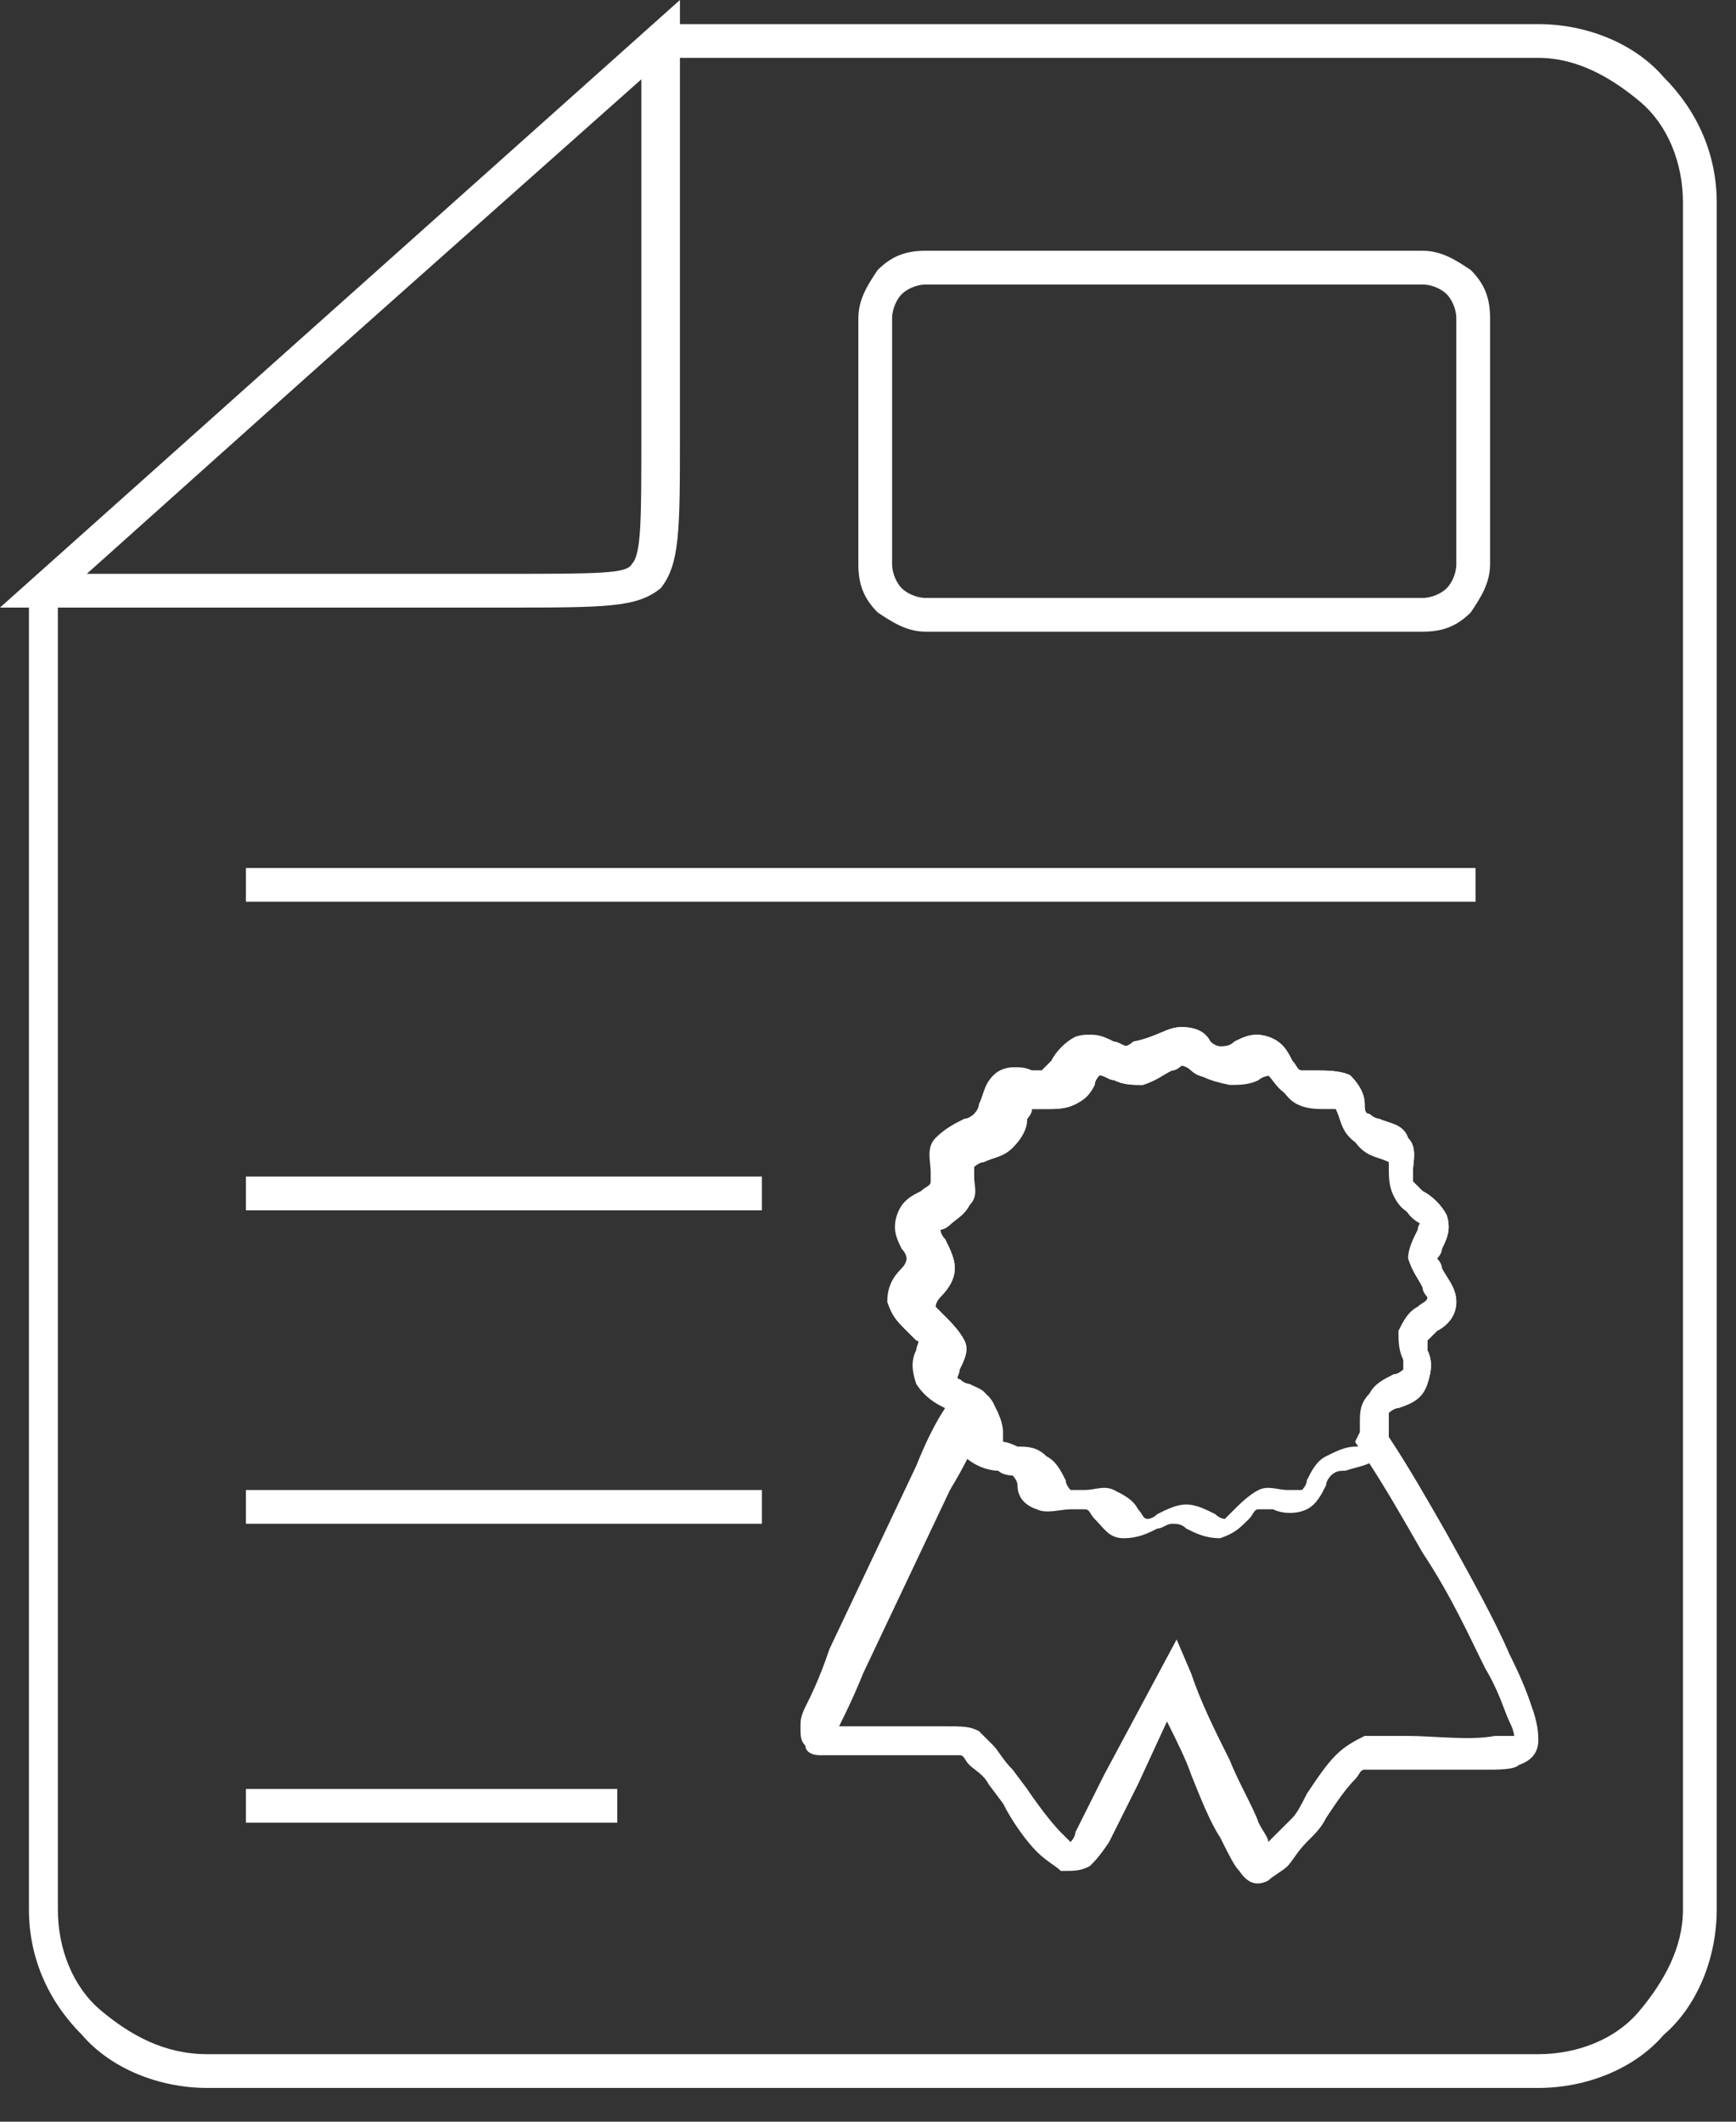
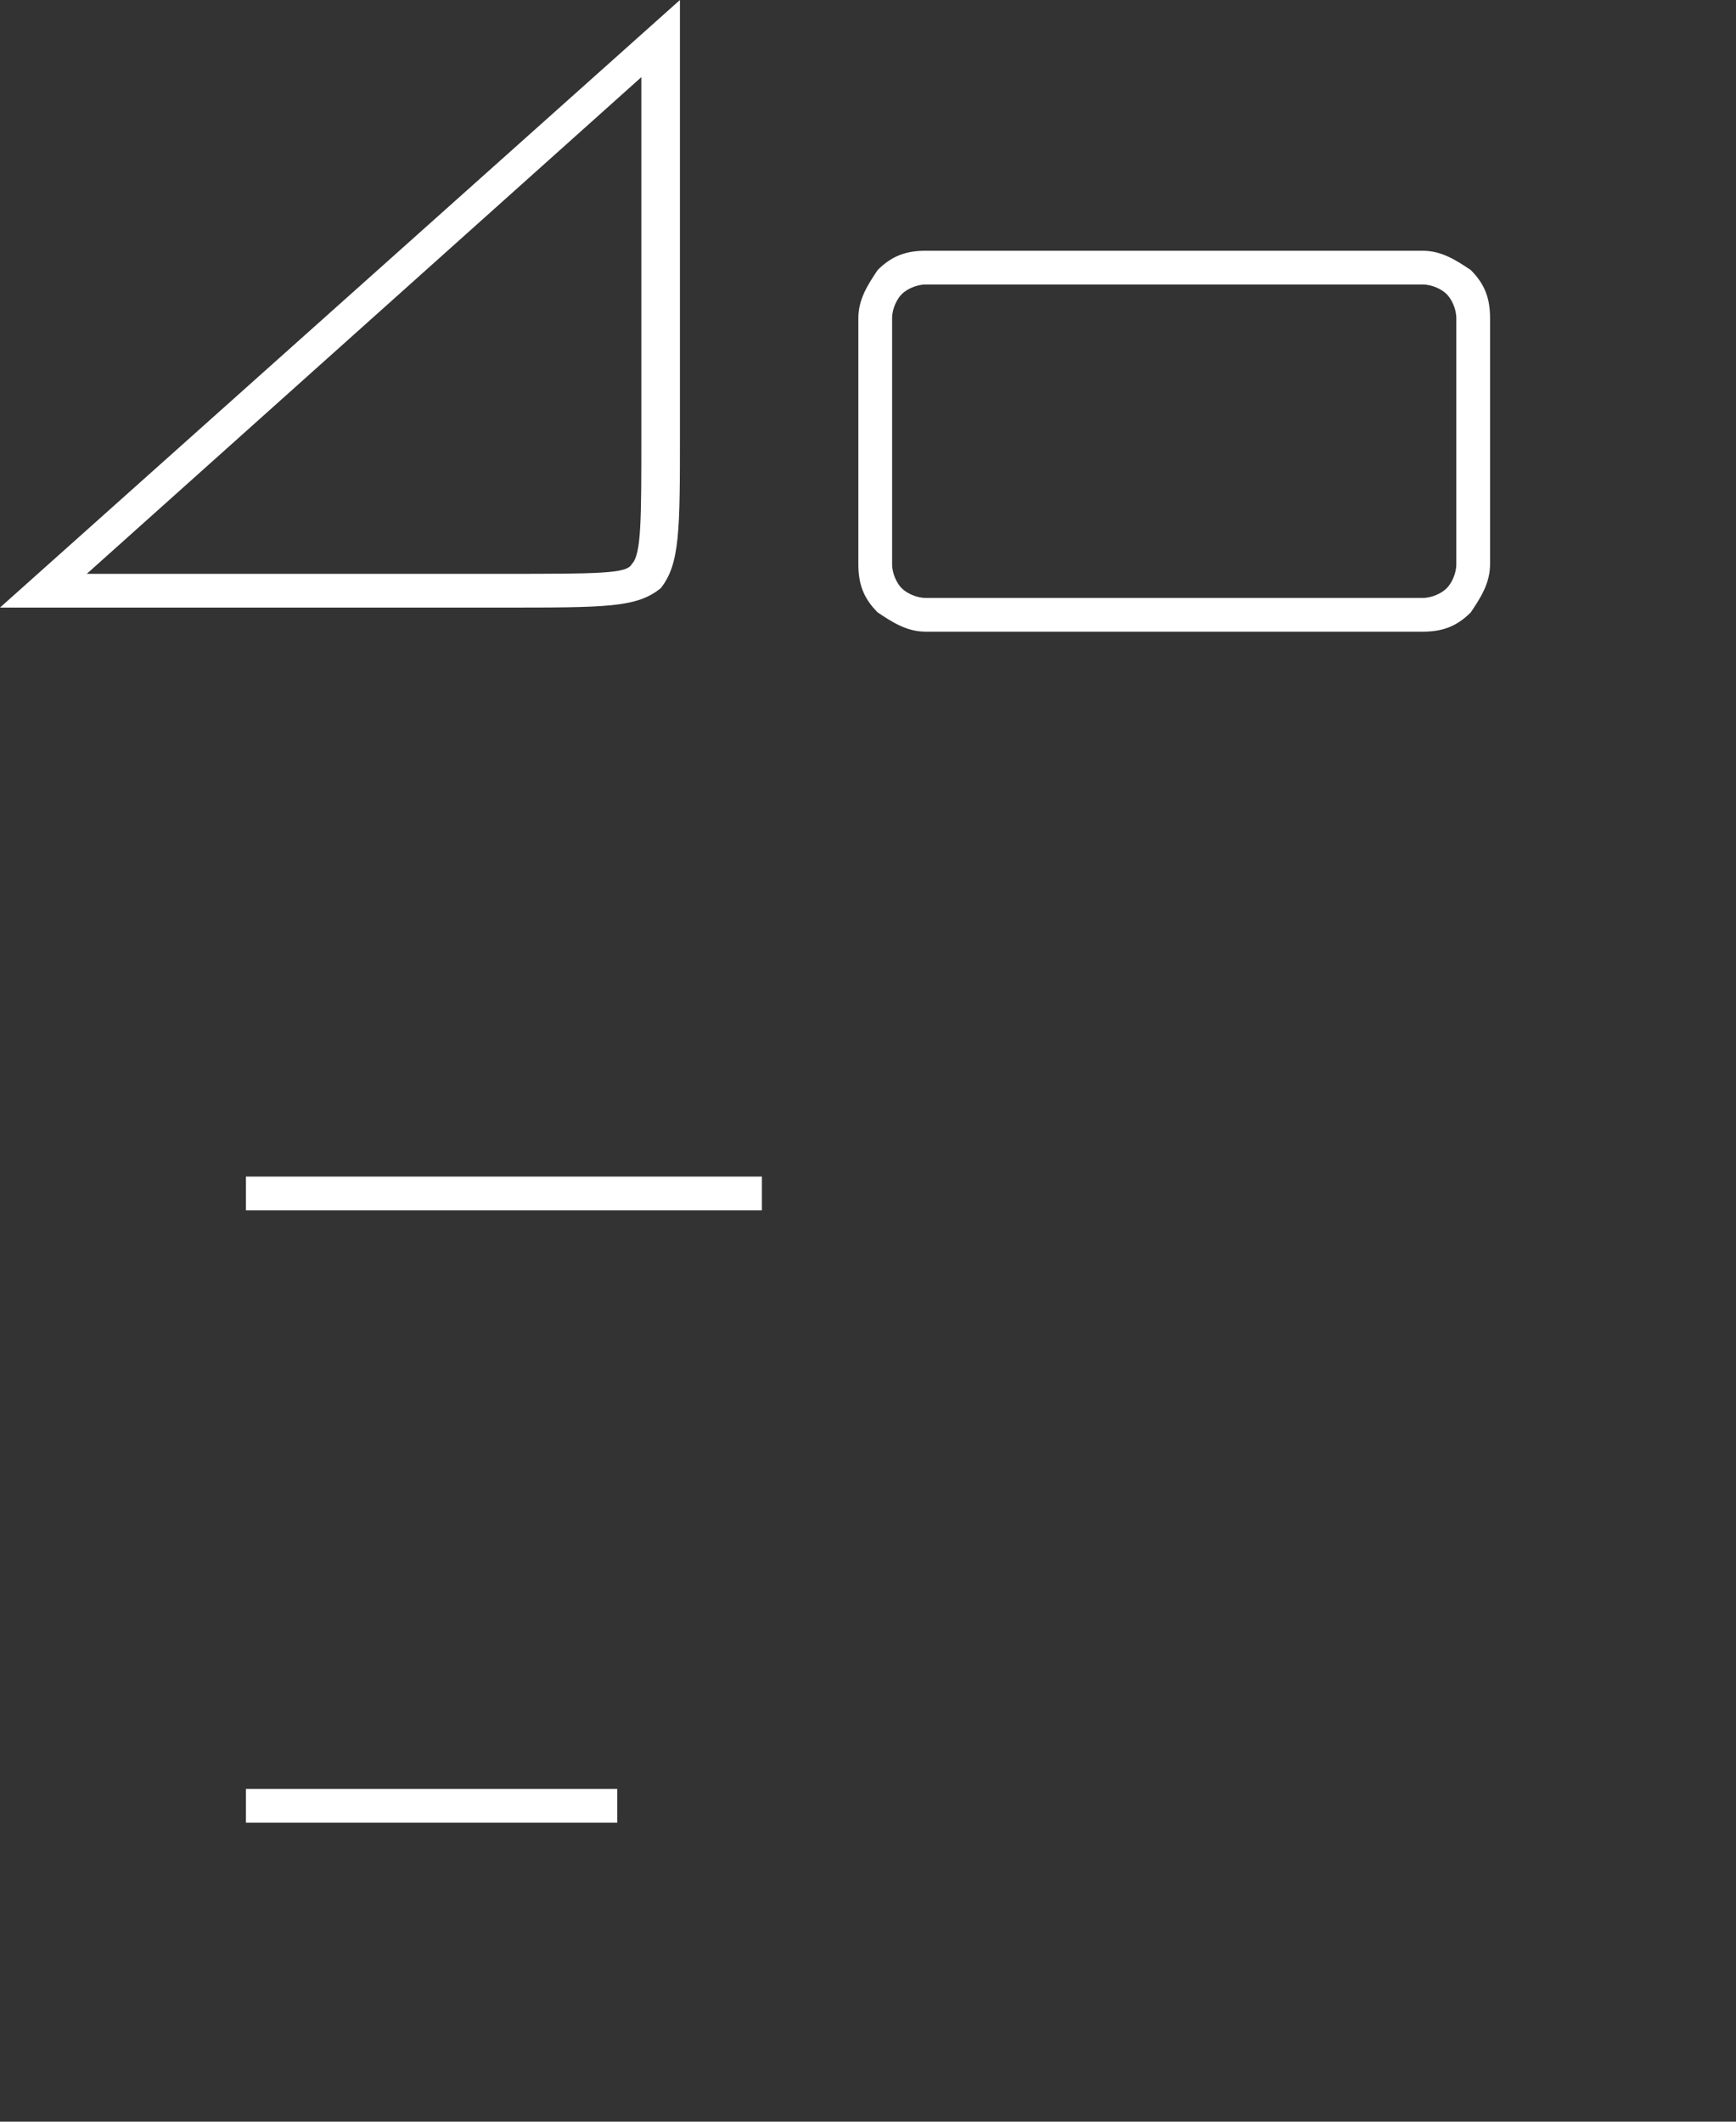
<svg xmlns="http://www.w3.org/2000/svg" width="36" height="44" viewBox="0 0 36 44" fill="none">
  <rect x="0" y="0" width="36" height="44" fill="#333333" stroke="none" />
-   <path fill-rule="evenodd" clip-rule="evenodd" d="M4.3 42.6H31.9C32.7 42.6 33.5 42.3 34 41.7C34.5 41.1 34.9 40.4 34.9 39.6V4.2C34.9 3.4 34.6 2.6 34 2.1C33.4 1.6 32.7 1.2 31.9 1.2H13.8L1.2 12.4V39.6C1.2 40.4 1.5 41.2 2.1 41.7C2.7 42.2 3.4 42.6 4.3 42.6ZM31.9 43.3H4.3C3.3 43.3 2.3 42.9 1.7 42.2C1 41.5 0.6 40.6 0.6 39.6V12.1C4.9 8.2 9.3 4.3 13.6 0.5H31.9C32.9 0.5 33.9 0.9 34.5 1.6C35.2 2.3 35.6 3.2 35.6 4.2V39.6C35.6 40.6 35.2 41.6 34.5 42.2C33.9 42.9 32.9 43.3 31.9 43.3Z" fill="white" />
  <path fill-rule="evenodd" clip-rule="evenodd" d="M1.8 11.9H10.4C12.4 11.9 13 11.9 13.1 11.7C13.3 11.5 13.3 10.8 13.3 9V1.6L1.8 11.9ZM10.4 12.6H0L14.1 0V9C14.1 11 14.1 11.7 13.7 12.2C13.2 12.6 12.6 12.6 10.4 12.6Z" fill="white" />
  <path fill-rule="evenodd" clip-rule="evenodd" d="M19.2 5.2H29.5C29.9 5.2 30.2 5.4 30.5 5.6C30.8 5.9 30.9 6.2 30.9 6.6V11.7C30.9 12.1 30.7 12.4 30.5 12.7C30.2 13 29.9 13.1 29.5 13.1H19.2C18.8 13.1 18.5 12.9 18.2 12.7C17.9 12.4 17.8 12.1 17.8 11.7V6.6C17.8 6.2 18 5.9 18.2 5.6C18.5 5.3 18.8 5.2 19.2 5.2ZM29.5 5.9H19.2C19 5.9 18.8 6 18.7 6.1C18.6 6.2 18.5 6.4 18.5 6.6V11.7C18.5 11.9 18.6 12.1 18.7 12.2C18.8 12.3 19 12.4 19.2 12.4H29.5C29.7 12.4 29.9 12.3 30 12.2C30.1 12.1 30.2 11.9 30.2 11.7V6.6C30.2 6.4 30.1 6.2 30 6.1C29.9 6 29.7 5.9 29.5 5.9Z" fill="white" />
-   <path d="M30.6 18H5.1V18.7H30.6V18Z" fill="white" />
  <path d="M15.8 24.4H5.1V25.1H15.8V24.4Z" fill="white" />
-   <path d="M15.8 30.9H5.1V31.6H15.8V30.9Z" fill="white" />
  <path d="M12.8 37.1H5.1V37.8H12.8V37.1Z" fill="white" />
-   <path fill-rule="evenodd" clip-rule="evenodd" d="M24.5 21.3C24.8 21.3 25 21.4 25.1 21.6C25.2 21.7 25.3 21.7 25.3 21.7C25.4 21.7 25.5 21.7 25.6 21.6C25.8 21.5 26 21.4 26.3 21.5C26.6 21.6 26.7 21.8 26.8 22C26.9 22.1 26.9 22.2 27 22.2C27.1 22.2 27.2 22.2 27.3 22.2C27.5 22.2 27.8 22.2 28 22.3C28.2 22.5 28.3 22.7 28.3 22.9C28.3 23 28.3 23.1 28.4 23.1C28.4 23.1 28.5 23.2 28.6 23.2C28.8 23.3 29.1 23.3 29.2 23.6C29.4 23.8 29.3 24.1 29.3 24.3C29.3 24.4 29.3 24.5 29.3 24.5C29.3 24.5 29.4 24.6 29.5 24.7C29.7 24.8 29.9 25 30 25.2C30.1 25.5 30 25.7 29.9 25.9C29.9 26 29.8 26.1 29.8 26.1C29.8 26.1 29.9 26.2 29.9 26.3C30 26.5 30.2 26.7 30.2 27C30.2 27.3 30 27.5 29.8 27.6C29.7 27.7 29.7 27.7 29.6 27.8C29.6 27.8 29.6 27.9 29.6 28C29.7 28.2 29.7 28.4 29.6 28.7C29.5 29 29.3 29.1 29 29.2C28.9 29.2 28.8 29.3 28.8 29.3C28.8 29.3 28.8 29.4 28.8 29.5C28.8 29.6 28.8 29.7 28.8 29.8C29.2 30.4 29.6 31.1 30 31.8C30.5 32.7 31 33.6 31.3 34.3C31.6 34.9 31.7 35.2 31.8 35.5C31.9 35.8 31.9 36 31.9 36.1C31.9 36.3 31.8 36.5 31.5 36.6C31.4 36.7 31.1 36.7 30.8 36.7C30.3 36.7 29.5 36.7 29 36.7H28.8C28.6 36.7 28.4 36.7 28.3 36.7C28.2 36.7 28.2 36.8 28.1 36.9C27.9 37.1 27.7 37.4 27.5 37.7C27.4 37.9 27.3 38 27.1 38.2C26.9 38.4 26.8 38.6 26.7 38.7C26.6 38.8 26.4 38.9 26.3 39C26.1 39.1 25.9 39.1 25.7 38.8C25.6 38.7 25.5 38.5 25.3 38.1C25.1 37.8 24.9 37.3 24.7 36.8C24.6 36.5 24.4 36.1 24.2 35.7L23.6 37C23.3 37.6 23.1 38 23 38.2C22.8 38.5 22.7 38.6 22.6 38.7C22.4 38.8 22.3 38.8 22 38.8C21.9 38.7 21.7 38.6 21.5 38.4C21.3 38.2 21 37.8 20.8 37.4L20.5 37C20.4 36.8 20.2 36.7 20.1 36.6C20 36.5 20 36.4 19.9 36.4C19.9 36.4 19.8 36.4 19.5 36.4H19.4C19.1 36.4 18.7 36.4 18.3 36.4C18 36.4 17.8 36.4 17.5 36.4C17.2 36.4 17.1 36.4 17 36.4C16.8 36.4 16.7 36.3 16.7 36.2C16.6 36.1 16.6 36 16.6 35.8C16.6 35.7 16.6 35.6 16.7 35.4C16.8 35.2 17 34.8 17.2 34.2L19 30.4C19.2 29.9 19.4 29.5 19.6 29.2C19.4 29.1 19.2 29 19.1 28.7C19 28.4 19 28.2 19.1 28C19.1 27.9 19.2 27.8 19.1 27.8C19.1 27.8 19 27.7 18.9 27.6C18.7 27.4 18.6 27.3 18.5 27C18.5 26.7 18.6 26.5 18.8 26.3C18.9 26.2 18.9 26.1 18.9 26.1C18.9 26.1 18.9 26 18.8 25.9C18.7 25.7 18.6 25.5 18.7 25.2C18.8 24.9 19 24.8 19.2 24.7C19.3 24.6 19.4 24.6 19.4 24.5C19.4 24.5 19.4 24.4 19.4 24.3C19.4 24.1 19.3 23.8 19.5 23.6C19.7 23.4 19.9 23.3 20.1 23.2C20.2 23.2 20.3 23.1 20.3 23.1C20.3 23.1 20.4 23 20.4 22.9C20.5 22.7 20.5 22.5 20.7 22.3C20.9 22.1 21.2 22.1 21.4 22.2C21.5 22.2 21.6 22.2 21.7 22.2C21.7 22.2 21.8 22.1 21.9 22C22 21.8 22.2 21.6 22.4 21.5C22.7 21.4 22.9 21.5 23.1 21.6C23.2 21.6 23.3 21.7 23.4 21.7C23.5 21.7 23.6 21.6 23.6 21.6C24 21.5 24.2 21.3 24.5 21.3ZM24.7 22.2C24.6 22.1 24.5 22.1 24.5 22.1C24.5 22.1 24.4 22.2 24.3 22.2C24.1 22.3 24 22.4 23.7 22.5C23.5 22.5 23.3 22.5 23.1 22.4C23 22.4 22.9 22.3 22.8 22.3C22.8 22.3 22.7 22.4 22.7 22.5C22.6 22.7 22.5 22.8 22.3 22.9C22.1 23 21.9 23 21.7 23C21.6 23 21.5 23 21.4 23C21.4 23 21.4 23.1 21.3 23.2C21.3 23.4 21.2 23.6 21 23.8C20.8 24 20.6 24 20.4 24.1C20.3 24.1 20.2 24.2 20.2 24.2C20.2 24.2 20.2 24.3 20.2 24.4C20.2 24.6 20.2 24.8 20.1 25C20 25.2 19.8 25.3 19.7 25.4C19.6 25.5 19.5 25.5 19.5 25.5C19.5 25.5 19.5 25.6 19.6 25.7C19.7 25.9 19.8 26.1 19.8 26.3C19.8 26.5 19.7 26.7 19.5 26.9C19.4 27 19.4 27.1 19.4 27.1C19.4 27.1 19.5 27.2 19.6 27.3C19.7 27.4 19.9 27.6 20 27.8C20.1 28 20 28.2 19.9 28.4C19.9 28.5 19.8 28.6 19.9 28.6C19.9 28.6 20 28.7 20.1 28.7C20.3 28.8 20.4 28.8 20.5 29L20.7 29.3L20.4 29.5L20.3 29.7C20.2 30 20 30.4 19.7 30.9L17.9 34.7C17.7 35.2 17.5 35.6 17.4 35.8C17.5 35.8 17.6 35.8 17.7 35.8C17.9 35.8 18.2 35.8 18.4 35.8C18.8 35.8 19.2 35.8 19.4 35.8H19.5C20 35.8 20.1 35.8 20.3 35.9C20.4 36 20.5 36.1 20.6 36.2C20.7 36.3 20.8 36.5 21 36.7L21.3 37.1C21.5 37.4 21.8 37.8 22 38C22.1 38.1 22.1 38.1 22.2 38.2C22.2 38.2 22.3 38.1 22.3 38C22.4 37.8 22.6 37.4 22.9 36.8L24.4 34L24.7 34.7C24.9 35.3 25.2 35.9 25.5 36.5C25.7 37 26 37.5 26.1 37.8C26.2 38 26.3 38.1 26.3 38.2L26.4 38.1C26.5 38 26.6 37.9 26.8 37.7C26.9 37.6 27 37.4 27.1 37.2C27.3 36.9 27.5 36.6 27.7 36.4C27.9 36.2 28.1 36.1 28.3 36C28.5 36 28.7 36 29 36H29.2C29.7 36 30.5 36.1 31 36C31.2 36 31.3 36 31.4 36C31.4 36 31.4 35.9 31.3 35.7C31.2 35.5 31.1 35.1 30.8 34.6C30.5 34 30.1 33.1 29.5 32.2C29.1 31.5 28.7 30.8 28.3 30.2L28.1 29.9L28.2 29.7C28.2 29.7 28.2 29.6 28.2 29.5C28.2 29.3 28.2 29.1 28.4 28.9C28.5 28.7 28.7 28.6 28.9 28.5C29 28.5 29.1 28.4 29.1 28.4C29.1 28.4 29.1 28.3 29.1 28.2C29 28 29 27.8 29 27.6C29.1 27.4 29.2 27.2 29.4 27.1C29.5 27 29.6 27 29.6 26.9C29.6 26.9 29.5 26.8 29.5 26.7C29.4 26.5 29.3 26.4 29.2 26.1C29.2 25.9 29.3 25.7 29.4 25.5C29.4 25.4 29.5 25.3 29.5 25.3C29.5 25.3 29.4 25.2 29.3 25.2C29.1 25.1 29 25 28.9 24.8C28.8 24.6 28.8 24.4 28.8 24.2C28.8 24.1 28.8 24 28.8 24C28.8 24 28.7 23.9 28.6 23.9C28.4 23.8 28.2 23.8 28 23.6C27.8 23.4 27.8 23.2 27.7 23C27.7 22.9 27.7 22.8 27.6 22.8C27.6 22.8 27.4 22.8 27.3 22.8C27.1 22.8 26.9 22.8 26.7 22.7C26.5 22.6 26.4 22.4 26.3 22.3C26.2 22.2 26.2 22.1 26.2 22.1C26.2 22.1 26 22.1 25.9 22.2C25.7 22.3 25.5 22.3 25.3 22.3C25 22.4 24.8 22.3 24.7 22.2Z" fill="white" />
-   <path fill-rule="evenodd" clip-rule="evenodd" d="M24.5 21.3C24.8 21.3 25 21.4 25.1 21.6C25.2 21.7 25.3 21.7 25.3 21.7C25.4 21.7 25.5 21.7 25.6 21.6C25.8 21.5 26 21.4 26.3 21.5C26.6 21.6 26.7 21.8 26.8 22C26.9 22.1 26.9 22.2 27 22.2C27.1 22.2 27.2 22.2 27.3 22.2C27.5 22.2 27.8 22.2 28 22.3C28.2 22.5 28.3 22.7 28.3 22.9C28.3 23 28.3 23.1 28.4 23.1C28.4 23.1 28.5 23.2 28.6 23.2C28.8 23.3 29.1 23.3 29.2 23.6C29.4 23.8 29.3 24.1 29.3 24.3C29.3 24.4 29.3 24.5 29.3 24.5C29.3 24.5 29.4 24.6 29.5 24.7C29.7 24.8 29.9 25 30 25.2C30.1 25.5 30 25.7 29.9 25.9C29.9 26 29.8 26.1 29.8 26.1C29.8 26.1 29.9 26.2 29.9 26.3C30 26.5 30.2 26.7 30.2 27C30.2 27.3 30 27.5 29.8 27.6C29.7 27.7 29.7 27.7 29.6 27.8C29.6 27.8 29.6 27.9 29.6 28C29.7 28.2 29.7 28.4 29.6 28.7C29.5 29 29.3 29.1 29 29.2C28.9 29.2 28.8 29.3 28.8 29.3C28.8 29.3 28.8 29.4 28.8 29.5C28.8 29.7 28.8 30 28.6 30.2C28.4 30.4 28.2 30.4 27.9 30.5C27.8 30.5 27.7 30.5 27.6 30.6C27.6 30.6 27.5 30.7 27.5 30.8C27.4 31 27.3 31.2 27.1 31.3C26.9 31.4 26.6 31.4 26.4 31.3C26.3 31.3 26.2 31.3 26.1 31.3C26 31.3 26 31.4 25.9 31.5C25.7 31.7 25.6 31.8 25.3 31.9C25 31.9 24.8 31.8 24.6 31.7C24.5 31.6 24.4 31.6 24.3 31.6C24.2 31.6 24.1 31.7 24 31.7C23.8 31.8 23.6 31.9 23.3 31.9C23 31.9 22.9 31.7 22.7 31.5C22.6 31.4 22.6 31.3 22.5 31.3C22.4 31.3 22.3 31.3 22.2 31.3C22 31.3 21.7 31.4 21.5 31.3C21.2 31.2 21.1 31 21.1 30.8C21.1 30.7 21 30.6 21 30.6C21 30.6 20.8 30.6 20.7 30.5C20.5 30.5 20.2 30.4 20 30.2C19.8 30 19.8 29.8 19.8 29.5C19.8 29.4 19.8 29.3 19.8 29.3C19.8 29.3 19.7 29.2 19.6 29.2C19.4 29.1 19.2 29 19 28.7C18.9 28.4 18.9 28.2 19 28C19 27.9 19.1 27.8 19 27.8C19 27.8 18.9 27.7 18.8 27.6C18.6 27.4 18.5 27.3 18.4 27C18.4 26.7 18.5 26.5 18.7 26.3C18.8 26.2 18.8 26.1 18.8 26.1C18.8 26.1 18.8 26 18.7 25.9C18.6 25.7 18.5 25.5 18.6 25.2C18.7 24.9 18.9 24.8 19.1 24.7C19.2 24.6 19.3 24.6 19.3 24.5C19.3 24.5 19.3 24.4 19.3 24.3C19.3 24.1 19.2 23.8 19.4 23.6C19.6 23.4 19.8 23.3 20 23.2C20.1 23.2 20.2 23.1 20.2 23.1C20.2 23.1 20.3 23 20.3 22.9C20.4 22.7 20.4 22.5 20.6 22.3C20.8 22.1 21.1 22.1 21.3 22.2C21.4 22.2 21.5 22.2 21.6 22.2C21.6 22.2 21.7 22.1 21.8 22C21.9 21.8 22.1 21.6 22.3 21.5C22.6 21.4 22.8 21.5 23 21.6C23.1 21.6 23.2 21.7 23.3 21.7C23.4 21.7 23.5 21.6 23.5 21.6C24 21.5 24.2 21.3 24.5 21.3ZM24.7 22.2C24.6 22.1 24.5 22.1 24.5 22.1C24.5 22.1 24.4 22.2 24.3 22.2C24.1 22.3 24 22.4 23.7 22.5C23.5 22.5 23.3 22.5 23.1 22.4C23 22.4 22.9 22.3 22.8 22.3C22.8 22.3 22.7 22.4 22.7 22.5C22.6 22.7 22.5 22.8 22.3 22.9C22.1 23 21.9 23 21.7 23C21.6 23 21.5 23 21.4 23C21.4 23 21.4 23.1 21.3 23.2C21.3 23.4 21.2 23.6 21 23.8C20.8 24 20.6 24 20.4 24.1C20.3 24.1 20.2 24.2 20.2 24.2C20.2 24.2 20.2 24.3 20.2 24.4C20.2 24.6 20.3 24.8 20.1 25C20 25.2 19.8 25.3 19.7 25.4C19.6 25.5 19.5 25.5 19.5 25.5C19.5 25.5 19.5 25.6 19.6 25.7C19.7 25.9 19.8 26.1 19.8 26.3C19.8 26.5 19.7 26.7 19.5 26.9C19.4 27 19.4 27.1 19.4 27.1C19.4 27.1 19.5 27.2 19.6 27.3C19.7 27.4 19.9 27.6 20 27.8C20.1 28 20 28.2 19.9 28.4C19.9 28.5 19.8 28.6 19.9 28.6C19.9 28.6 20 28.7 20.1 28.7C20.3 28.8 20.5 28.9 20.6 29.1C20.7 29.3 20.8 29.5 20.8 29.7C20.8 29.8 20.8 29.9 20.8 29.9C20.8 29.9 20.9 29.9 21.1 30C21.3 30 21.5 30 21.7 30.2C21.9 30.3 22 30.5 22.1 30.7C22.1 30.8 22.2 30.9 22.2 30.9C22.2 30.9 22.4 30.9 22.5 30.9C22.7 30.9 22.9 30.8 23.1 30.9C23.3 31 23.5 31.1 23.6 31.3C23.7 31.4 23.7 31.5 23.8 31.5C23.8 31.5 23.9 31.5 24 31.4C24.2 31.3 24.4 31.2 24.6 31.2C24.8 31.2 25 31.3 25.2 31.4C25.3 31.5 25.4 31.5 25.4 31.5C25.4 31.5 25.5 31.4 25.6 31.3C25.7 31.2 25.9 31 26.1 30.9C26.3 30.8 26.5 30.9 26.7 30.9C26.8 30.9 26.9 30.9 27 30.9C27 30.9 27.1 30.8 27.1 30.7C27.2 30.5 27.3 30.3 27.5 30.2C27.7 30.1 27.9 30 28.1 30C28.2 30 28.3 30 28.4 29.9C28.4 29.9 28.4 29.8 28.4 29.7C28.4 29.5 28.4 29.3 28.6 29.1C28.7 28.9 28.9 28.8 29.1 28.7C29.2 28.7 29.3 28.6 29.3 28.6C29.3 28.6 29.3 28.5 29.3 28.4C29.2 28.2 29.2 28 29.2 27.8C29.3 27.6 29.4 27.4 29.6 27.3C29.7 27.2 29.7 27.2 29.8 27.1C29.8 27.1 29.7 27 29.7 26.9C29.6 26.7 29.5 26.6 29.4 26.3C29.4 26.1 29.5 25.9 29.6 25.7C29.6 25.6 29.7 25.5 29.7 25.5C29.7 25.5 29.6 25.4 29.5 25.4C29.3 25.3 29.2 25.2 29.1 25C29 24.8 29 24.6 29 24.4C29 24.3 29 24.2 29 24.2C29 24.2 28.9 24.1 28.8 24.1C28.6 24 28.4 24 28.2 23.8C28 23.6 28 23.4 27.9 23.2C27.9 23.1 27.9 23 27.8 23C27.8 23 27.6 23 27.5 23C27.3 23 27.1 23 26.9 22.9C26.7 22.8 26.6 22.6 26.5 22.5C26.4 22.4 26.4 22.3 26.4 22.3C26.4 22.3 26.2 22.3 26.1 22.4C25.9 22.5 25.7 22.5 25.5 22.5C25 22.4 24.9 22.3 24.7 22.2Z" fill="white" />
</svg>